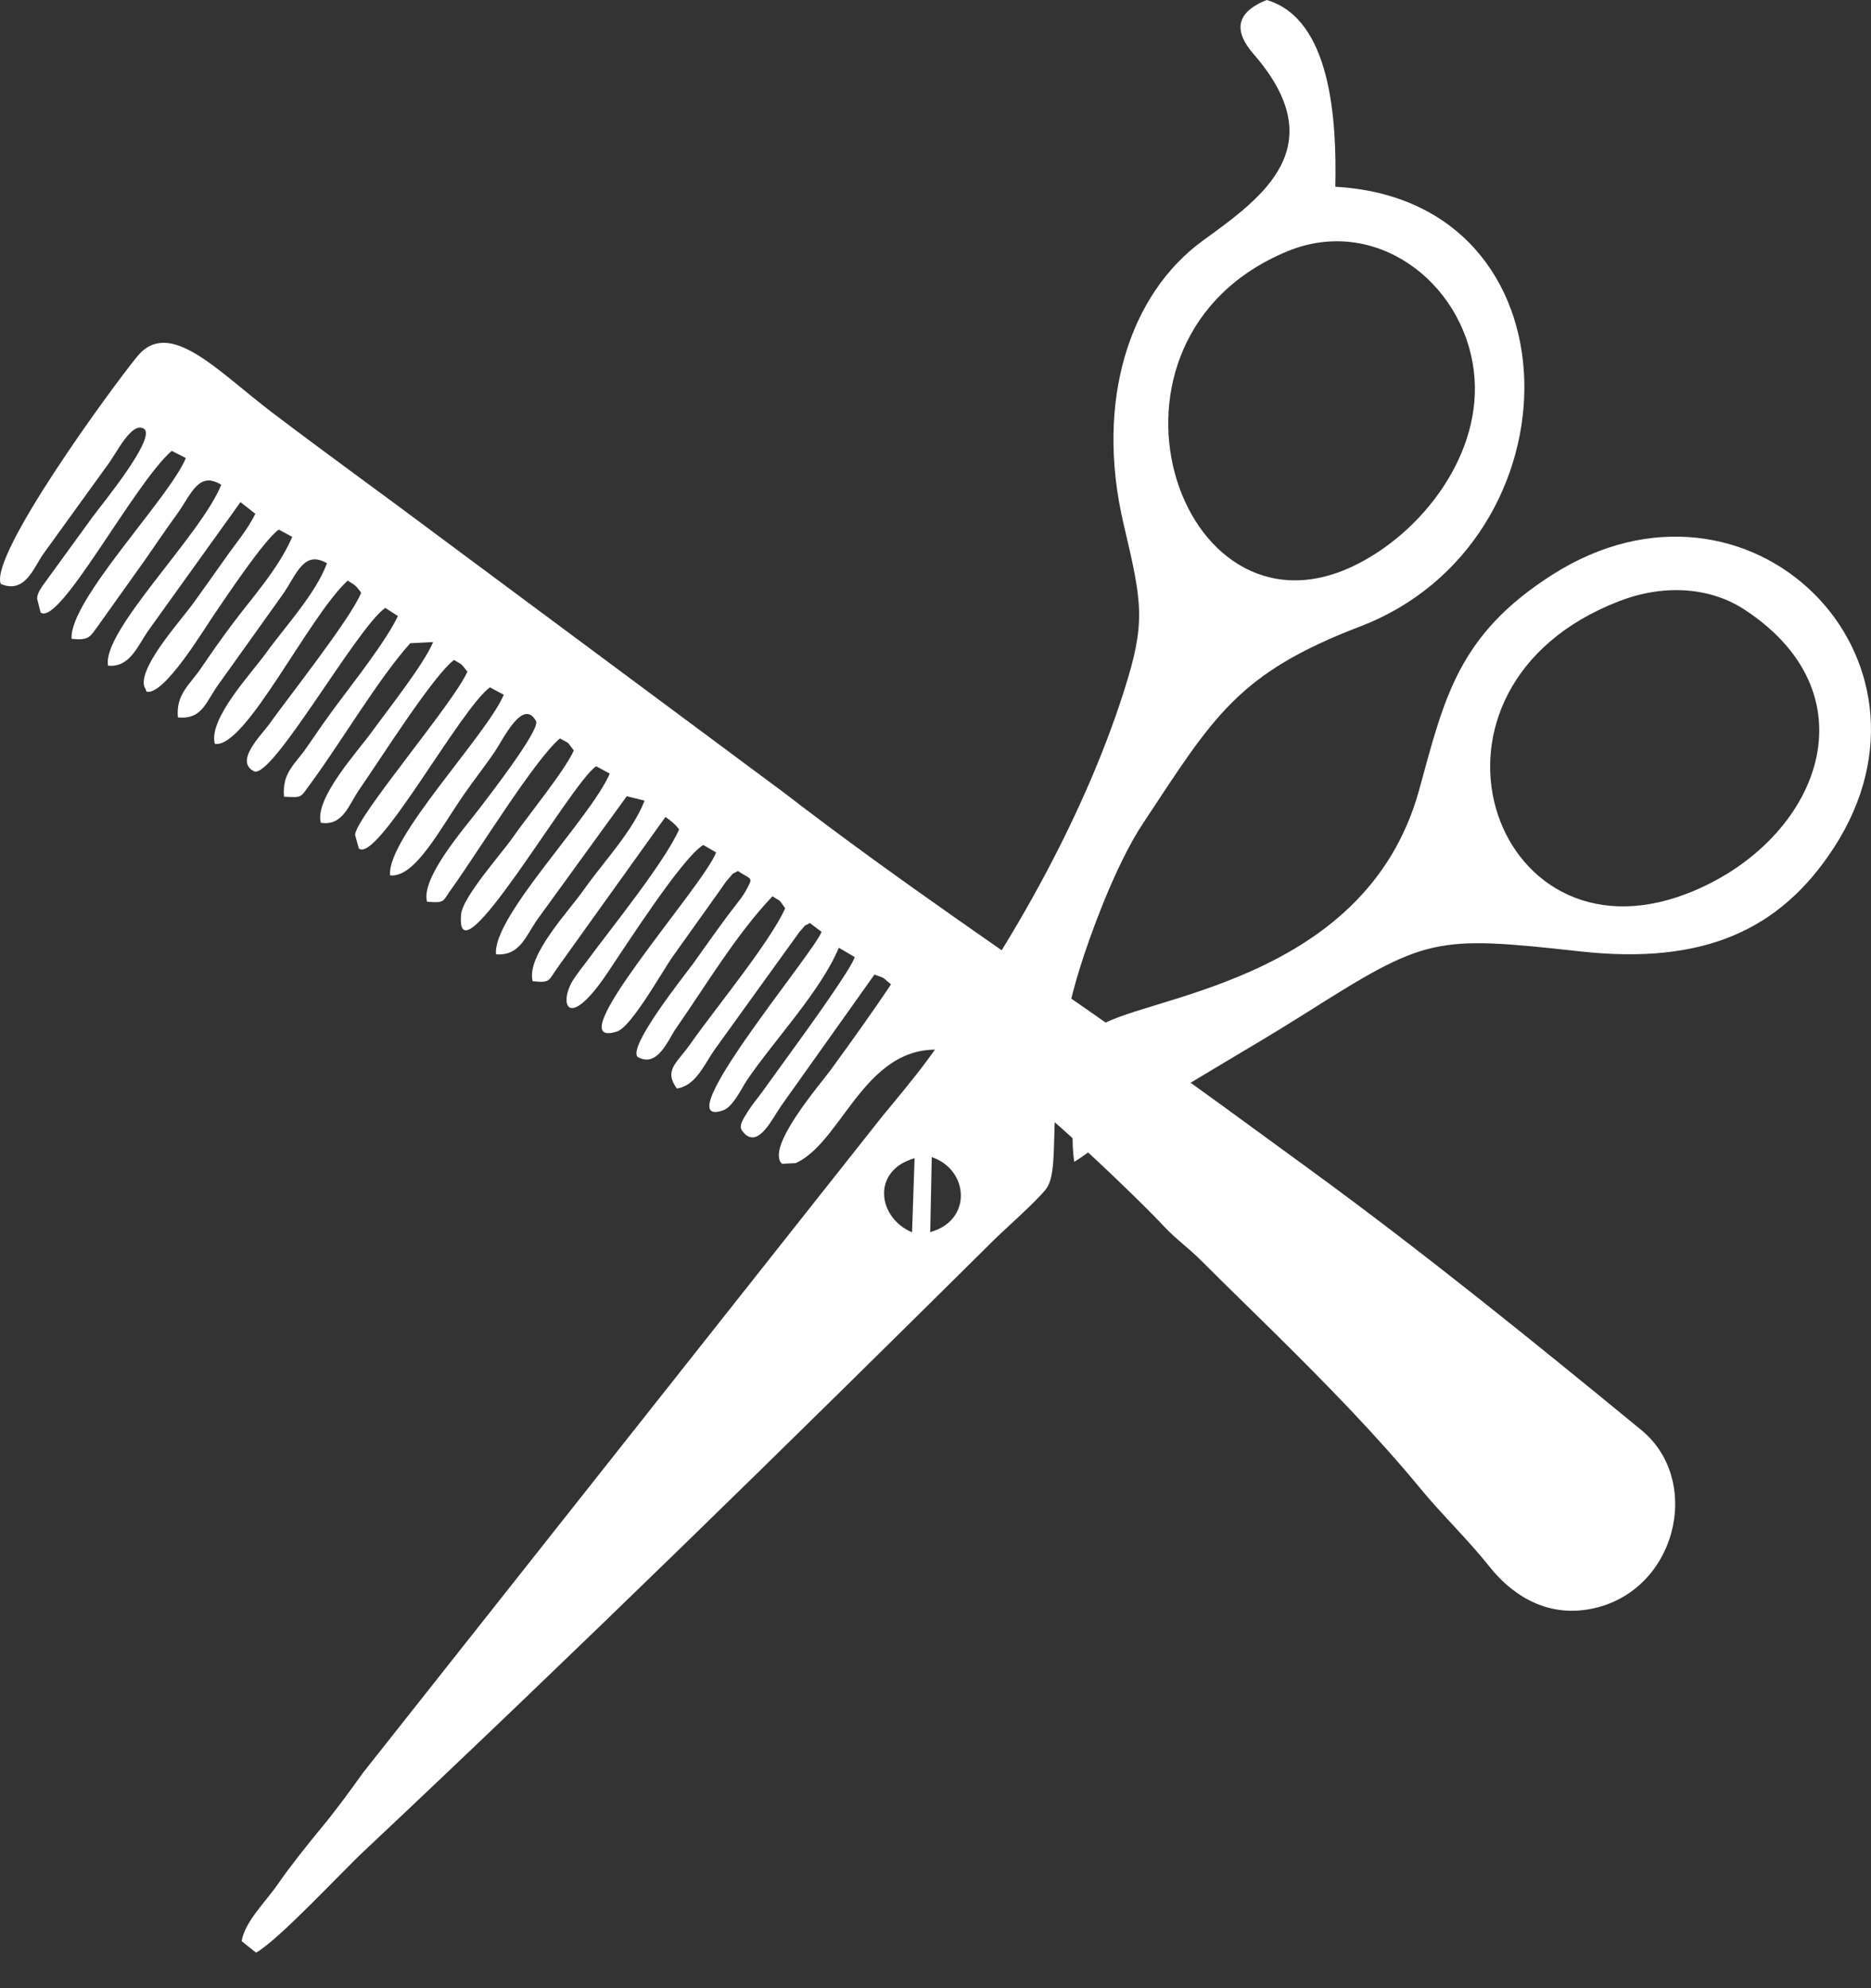
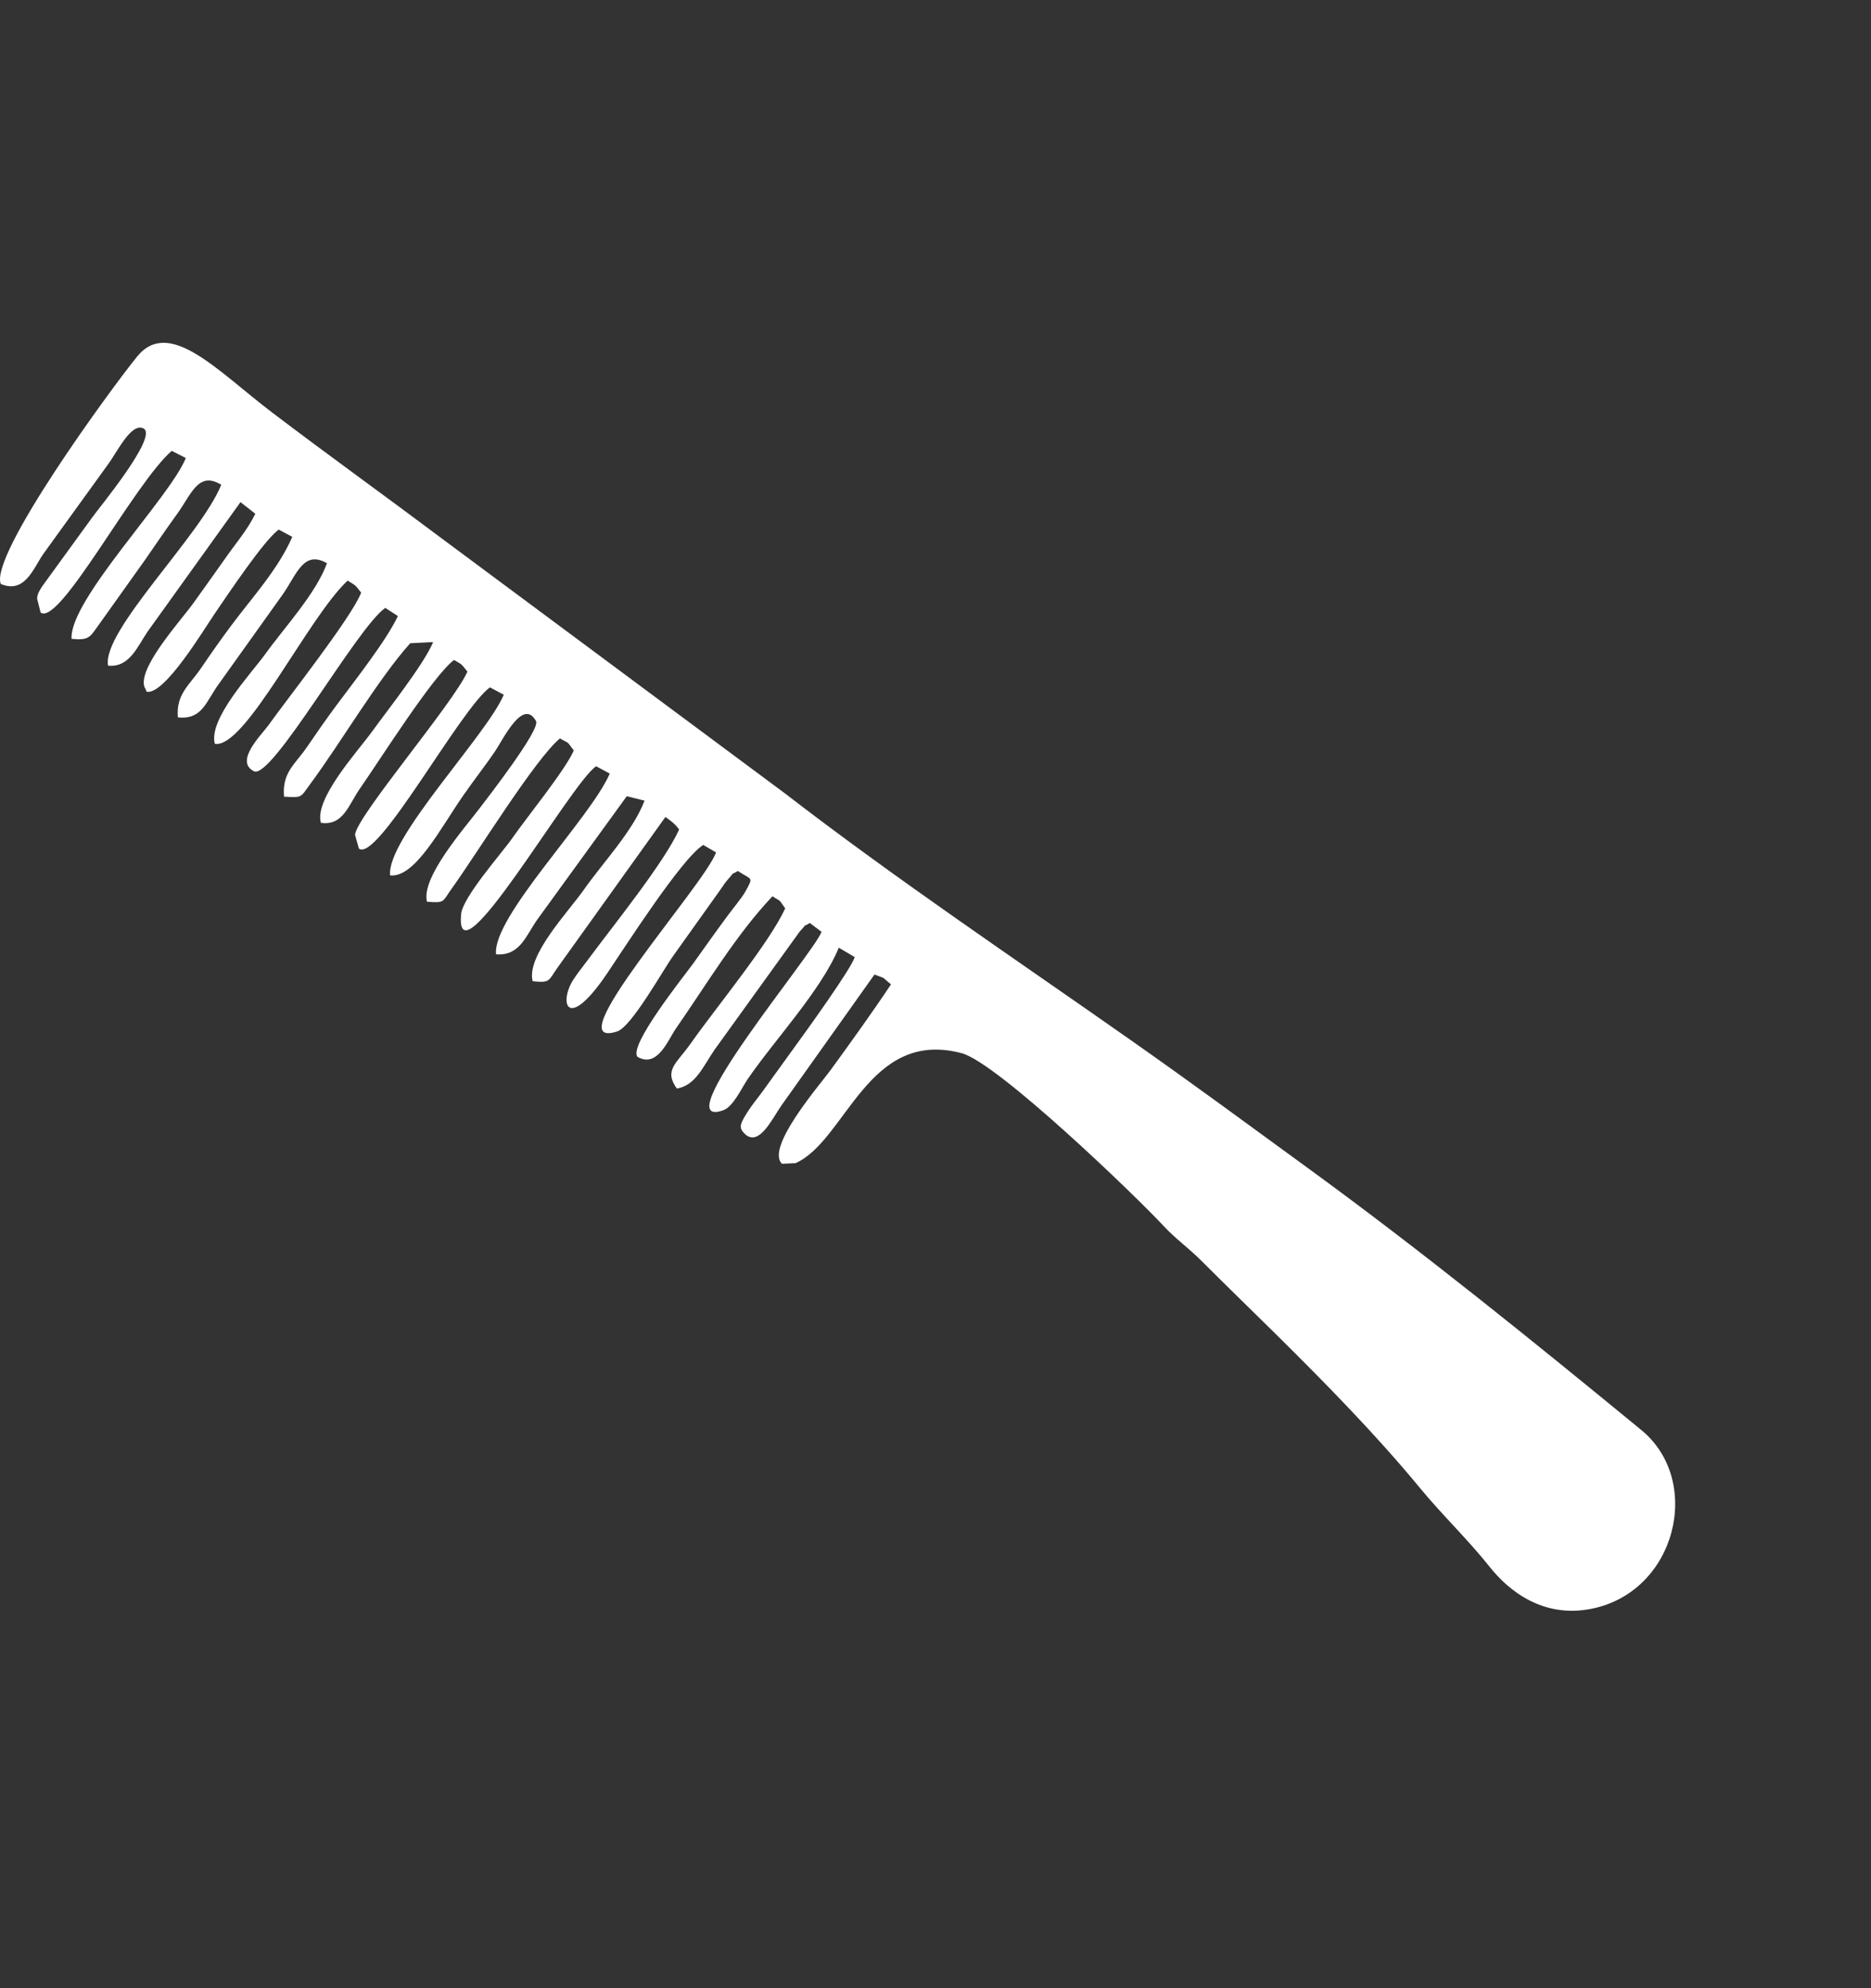
<svg xmlns="http://www.w3.org/2000/svg" width="32" height="34" viewBox="0 0 32 34" fill="none">
  <rect x="0" y="0" width="32" height="34" fill="#333333" stroke="none" />
-   <path fill-rule="evenodd" clip-rule="evenodd" d="M23.143 9.682C20.135 11.115 18.389 5.794 22.022 4.296C23.507 3.684 25.018 4.806 25.207 6.344C25.379 7.744 24.328 9.117 23.143 9.682ZM28.839 15.287C25.494 16.563 23.883 11.752 27.692 10.281C28.497 9.97 29.28 10.059 29.837 10.425C32.138 11.935 31.042 14.447 28.839 15.287ZM18.374 19.869C18.683 19.675 18.968 19.42 19.286 19.205C20.308 18.512 21.293 17.983 22.308 17.341C24.395 16.021 24.524 15.994 27.027 16.27C29.116 16.5 30.44 15.923 31.366 14.495C33.477 11.242 29.913 7.688 26.552 9.827C24.936 10.855 24.703 11.937 24.272 13.508C23.345 16.878 19.386 17.038 18.747 17.591C18.429 17.866 18.275 19.291 18.374 19.869L18.374 19.869ZM15.599 21.074C15.002 20.821 14.906 20.014 15.642 19.807L15.599 21.074ZM15.936 19.788C16.57 19.999 16.638 20.87 15.91 21.07L15.936 19.788ZM21.664 8.87339e-05C21.098 0.227 21.124 0.56 21.439 0.923C22.812 2.502 21.599 3.372 20.582 4.108C19.311 5.027 18.724 6.866 19.218 8.966C19.539 10.328 19.6 10.638 19.221 11.826C18.499 14.089 17.167 16.378 15.839 18.158C15.63 18.439 15.346 18.781 15.091 19.089L6.21 30.314C5.98 30.637 5.744 30.958 5.493 31.262C5.27 31.531 4.952 31.93 4.763 32.206C4.535 32.536 4.188 32.859 4.133 33.196L4.379 33.392C4.764 33.178 5.822 32.034 6.239 31.643C9.86 28.239 13.436 24.737 16.974 21.23C17.202 21.003 17.698 20.573 17.884 20.342C18.203 19.945 17.774 18.629 18.539 16.337C18.789 15.589 19.167 14.657 19.55 14.079C20.751 12.266 21.156 11.519 23.261 10.714C27.062 9.261 27.091 3.429 22.838 3.194C22.864 2.045 22.763 0.321 21.664 0L21.664 8.87339e-05Z" fill="white" />
  <path fill-rule="evenodd" clip-rule="evenodd" d="M9.189 15.726L10.72 13.616L11.024 13.692C10.823 14.217 10.314 14.747 9.985 15.216C9.727 15.585 8.997 16.344 9.11 16.78C9.412 16.811 9.376 16.775 9.529 16.557L11.381 13.971C11.452 14.021 11.539 14.081 11.615 14.184C11.372 14.737 10.461 15.863 10.062 16.404C9.949 16.556 9.859 16.666 9.796 16.769C9.558 17.16 9.705 17.646 10.378 16.655C10.674 16.219 11.662 14.671 12.028 14.45L12.247 14.577C12.042 15.145 9.475 17.987 10.555 17.639C10.805 17.558 11.352 16.566 11.515 16.345L12.32 15.216C12.358 15.16 12.409 15.083 12.451 15.037C12.588 14.886 12.47 14.982 12.62 14.895C12.858 15.056 12.896 14.979 12.745 15.252C12.688 15.353 12.539 15.532 12.443 15.662C12.226 15.954 12.061 16.191 11.86 16.471C11.701 16.691 10.744 17.882 10.903 18.073C11.246 18.271 11.422 17.787 11.564 17.583C12.086 16.834 12.589 15.984 13.212 15.327C13.368 15.431 13.305 15.358 13.429 15.533C13.169 16.114 12.228 17.252 11.813 17.845C11.575 18.184 11.348 18.297 11.576 18.615C11.897 18.564 12.027 18.235 12.22 17.953L13.678 15.93C13.84 15.756 13.699 15.877 13.85 15.784L14.051 15.935C13.924 16.294 11.356 19.34 12.367 18.988C12.54 18.928 12.682 18.61 12.781 18.464C13.242 17.787 14.042 16.942 14.346 16.207L14.617 16.366C14.587 16.527 13.776 17.652 13.596 17.898C13.384 18.187 13.258 18.37 13.044 18.662C12.943 18.802 12.872 18.878 12.778 19.027C12.641 19.245 12.637 19.29 12.746 19.398C12.984 19.606 13.2 19.145 13.359 18.913L14.956 16.666C15.171 16.747 15.057 16.687 15.239 16.833C14.922 17.31 14.558 17.815 14.206 18.299C14.023 18.55 13.089 19.624 13.374 19.902L13.607 19.891C14.473 19.505 14.84 17.583 16.449 18.011C17.054 18.172 19.402 20.428 19.901 20.965C20.107 21.187 20.326 21.339 20.546 21.559C21.031 22.044 21.377 22.376 21.828 22.822C22.668 23.653 23.539 24.539 24.289 25.45C24.673 25.916 25.096 26.315 25.484 26.802C25.8 27.198 26.386 27.678 27.218 27.512C28.672 27.223 29.131 25.325 28.073 24.456C26.237 22.949 24.329 21.403 22.366 19.973C21.346 19.23 20.427 18.551 19.365 17.805C17.392 16.419 15.332 15.039 13.42 13.564L7.573 9.221C6.597 8.489 5.629 7.794 4.65 7.051C3.72 6.344 2.894 5.421 2.344 6.099C1.87 6.683 -0.18 9.495 0.013 9.986C0.426 10.161 0.572 9.715 0.74 9.474L1.844 7.946C2.004 7.731 2.245 7.22 2.454 7.327C2.71 7.458 1.706 8.668 1.577 8.849L0.725 10.022C0.683 10.088 0.643 10.142 0.634 10.234L0.694 10.474C1.015 10.721 2.291 8.271 2.937 7.71L3.178 7.833C2.908 8.505 1.181 10.264 1.224 10.925C1.531 10.956 1.539 10.888 1.681 10.697L2.486 9.567C2.675 9.295 2.832 9.061 3.028 8.791C3.273 8.453 3.392 8.05 3.784 8.29C3.435 9.159 1.74 10.788 1.848 11.383C2.215 11.421 2.351 11.054 2.528 10.796L4.113 8.587L4.367 8.786C4.226 9.071 4.045 9.272 3.841 9.565C3.665 9.816 3.486 10.063 3.325 10.29C3.111 10.593 2.42 11.341 2.46 11.704C2.461 11.719 2.479 11.778 2.481 11.766C2.483 11.755 2.496 11.81 2.508 11.829C2.811 11.893 3.485 10.767 3.673 10.493C3.891 10.174 4.526 9.223 4.768 9.057L4.999 9.181C4.752 9.745 4.313 10.215 3.95 10.704C3.757 10.964 3.634 11.139 3.435 11.431C3.242 11.714 3.006 11.874 3.043 12.269C3.468 12.307 3.514 12.004 3.752 11.683L4.848 10.148C5.083 9.801 5.199 9.407 5.592 9.632C5.405 10.149 4.861 10.734 4.546 11.173C4.298 11.518 3.561 12.293 3.674 12.72C4.195 12.811 5.266 10.56 5.946 9.929C6.082 10.015 6.068 9.993 6.177 10.135C6.015 10.557 4.907 11.958 4.59 12.404C4.476 12.563 4.003 13.02 4.344 13.189C4.65 13.339 6.112 10.718 6.59 10.396L6.805 10.535C6.61 10.952 6.065 11.643 5.762 12.051C5.564 12.319 5.445 12.49 5.248 12.778C5.048 13.071 4.821 13.21 4.858 13.624C5.18 13.641 5.132 13.643 5.311 13.401C5.822 12.711 6.47 11.608 7.016 11L7.408 10.98C7.253 11.356 6.628 12.144 6.357 12.519C6.116 12.852 5.373 13.659 5.488 14.071C5.87 14.127 5.962 13.763 6.154 13.488C6.514 12.971 7.404 11.56 7.765 11.286C7.916 11.376 7.873 11.335 7.994 11.485C7.762 12.02 6.098 13.958 6.072 14.276L6.138 14.511C6.45 14.763 7.864 12.135 8.379 11.754L8.616 11.881C8.324 12.573 6.606 14.342 6.672 14.97C7.095 15.017 7.528 14.173 7.922 13.605C8.105 13.34 8.296 13.101 8.472 12.84C8.607 12.639 8.947 11.928 9.168 12.332C9.247 12.479 8.309 13.682 8.203 13.822C7.943 14.166 7.197 15.008 7.303 15.42C7.615 15.447 7.566 15.418 7.716 15.21C8.166 14.585 9.145 12.989 9.577 12.627C9.756 12.734 9.676 12.653 9.814 12.834C9.663 13.176 9.011 13.974 8.764 14.33C8.591 14.581 7.915 15.337 7.887 15.631C7.767 16.91 9.769 13.379 10.196 13.104L10.429 13.229C10.098 13.996 8.416 15.683 8.484 16.32C8.89 16.35 8.989 16.012 9.189 15.726V15.726Z" fill="white" />
</svg>